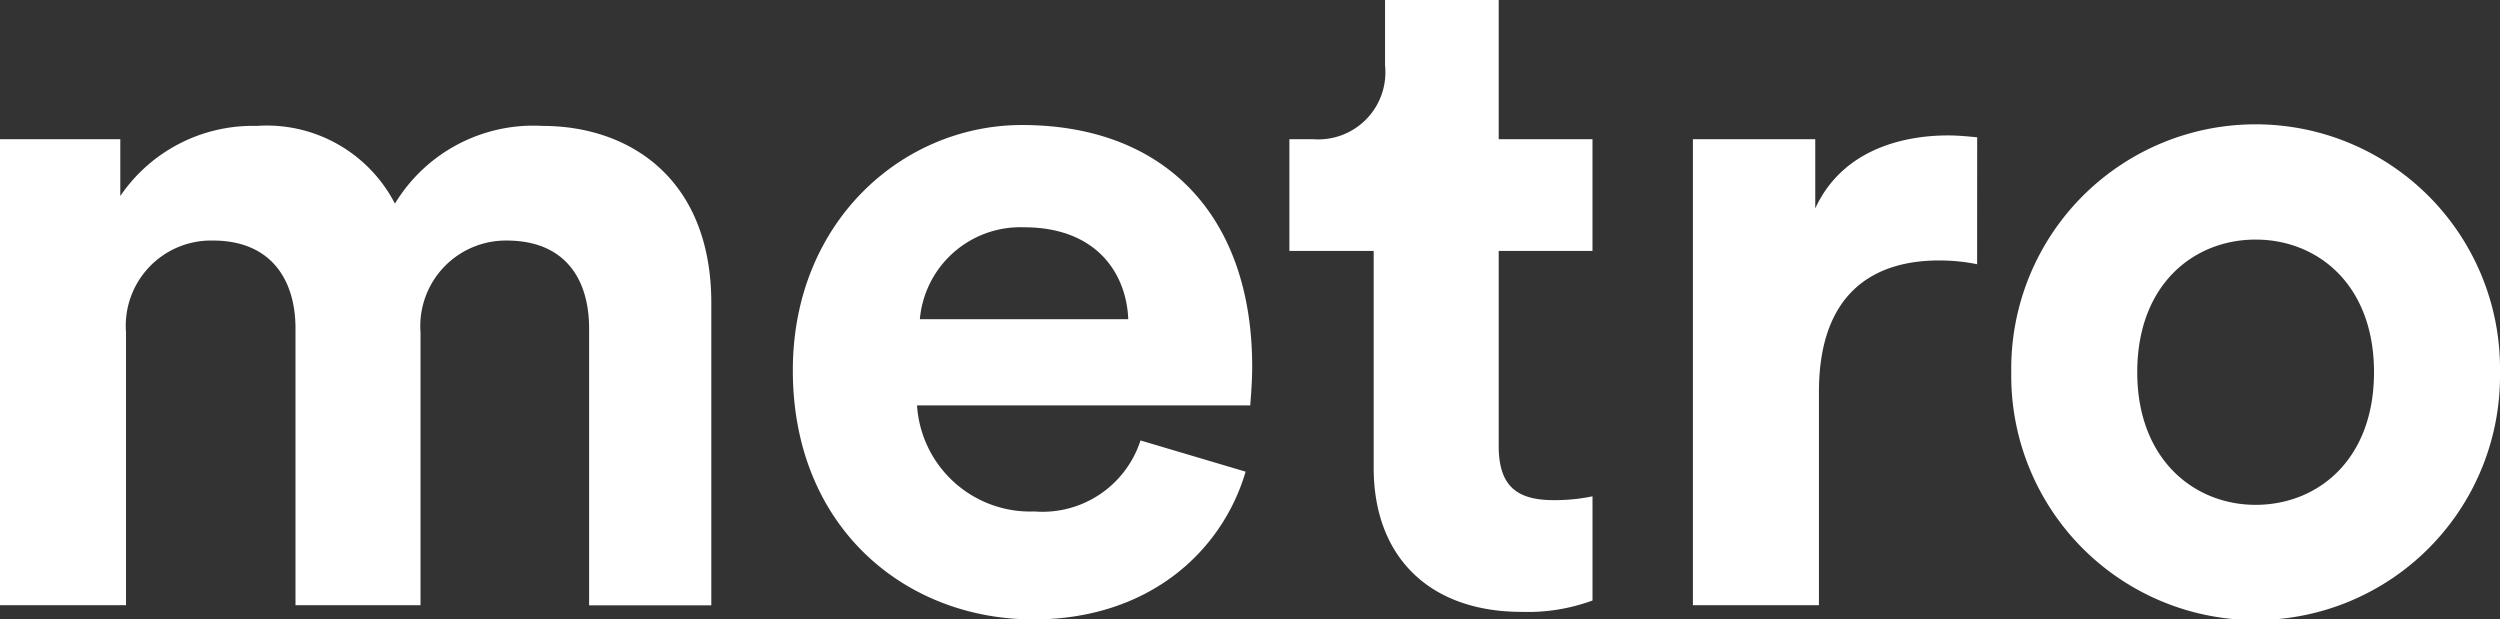
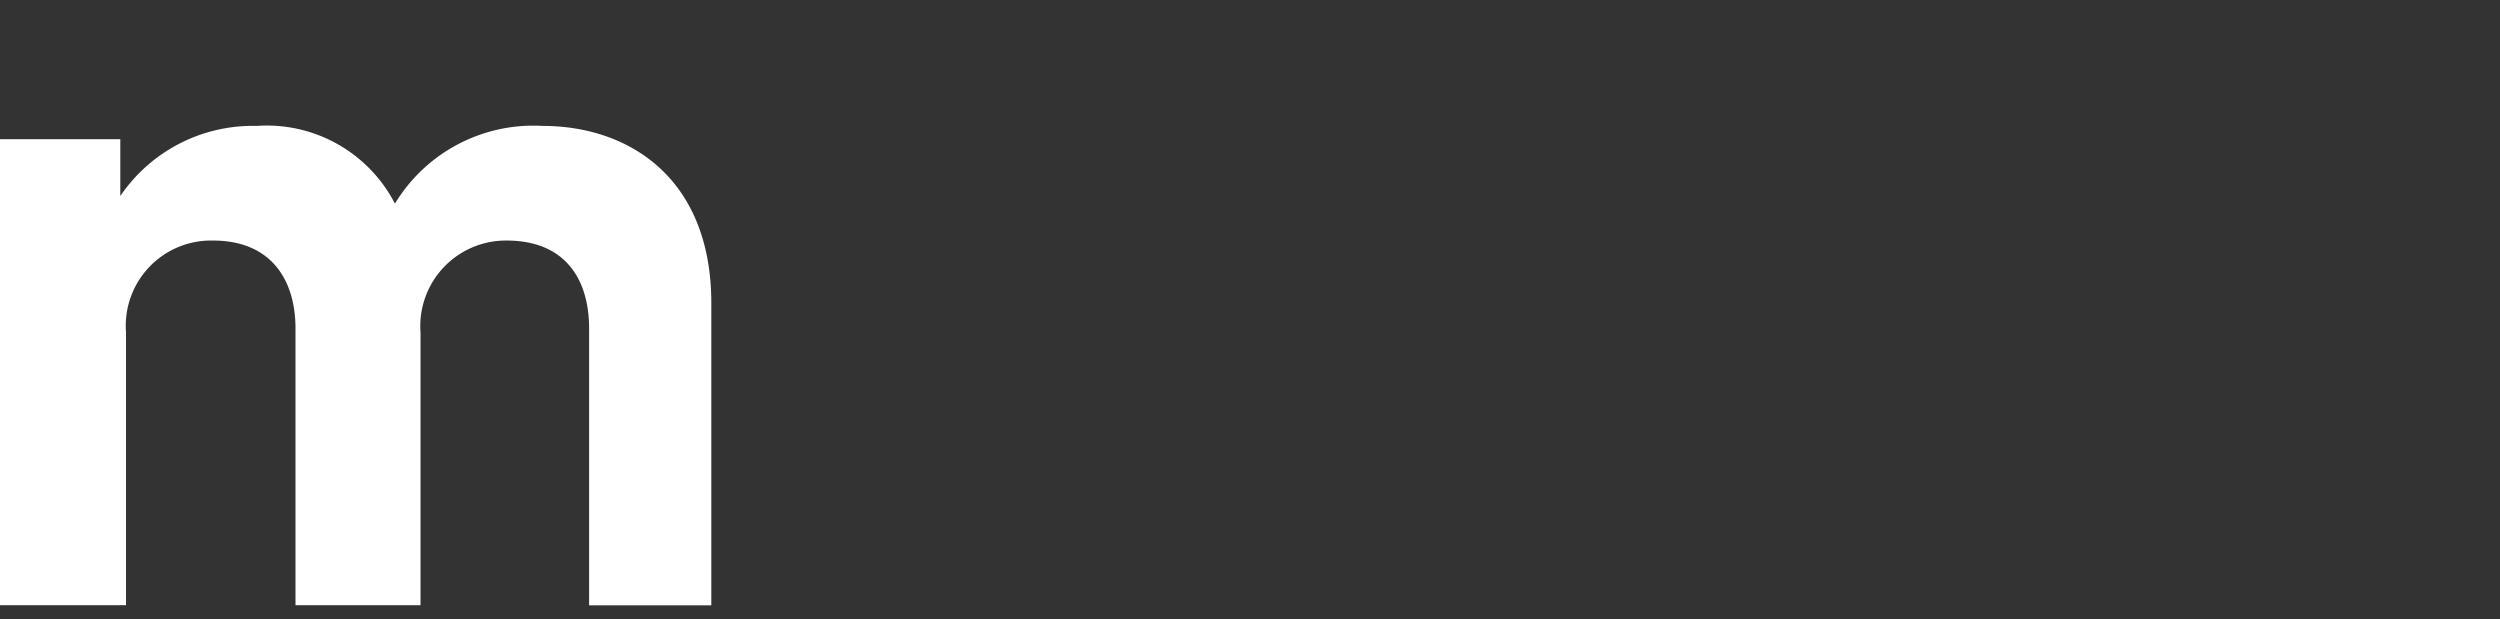
<svg xmlns="http://www.w3.org/2000/svg" width="100.125" height="24.809" viewBox="0 0 100.125 24.809">
  <rect x="0" y="0" width="100.125" height="24.809" fill="#333333" stroke="none" />
  <g id="Groupe_10898" data-name="Groupe 10898" transform="translate(-11239.984 5808.601)">
    <g id="Groupe_10897" data-name="Groupe 10897" transform="translate(11239.984 -5808.601)">
      <g id="Groupe_60" data-name="Groupe 60" transform="translate(0 0)">
        <path id="Tracé_77" data-name="Tracé 77" d="M0,28.738V10.075H4.818v2.276A6.412,6.412,0,0,1,10.28,9.543a5.773,5.773,0,0,1,5.537,3.112,6.482,6.482,0,0,1,5.917-3.112c3.452,0,6.754,2.087,6.754,7.1v12.1H23.594V17.66c0-2.008-.985-3.526-3.3-3.526a3.427,3.427,0,0,0-3.452,3.68V28.738H11.835V17.66c0-2.008-1.026-3.526-3.3-3.526a3.415,3.415,0,0,0-3.488,3.68V28.738Z" transform="translate(0 -4.5)" fill="#fff" />
-         <path id="Tracé_78" data-name="Tracé 78" d="M73.524,17.25c-.077-1.859-1.292-3.68-4.174-3.68a4.041,4.041,0,0,0-4.173,3.68Zm4.7,6.107c-.949,3.225-3.907,5.918-8.5,5.918-5.12,0-9.634-3.678-9.634-9.976,0-5.956,4.4-9.825,9.178-9.825,5.767,0,9.219,3.68,9.219,9.674,0,.721-.077,1.479-.077,1.555H65.064a4.543,4.543,0,0,0,4.7,4.248,4.124,4.124,0,0,0,4.25-2.844Z" transform="translate(-28.337 -4.467)" fill="#fff" />
-         <path id="Tracé_79" data-name="Tracé 79" d="M106.1,5.575h3.756v4.476H106.1v7.815c0,1.631.759,2.164,2.2,2.164a7.261,7.261,0,0,0,1.557-.153v4.173a7.5,7.5,0,0,1-2.846.455c-3.642,0-5.918-2.163-5.918-5.767V10.051H97.717V5.575h.949a2.688,2.688,0,0,0,2.882-2.959V0H106.1Z" transform="translate(-46.077)" fill="#fff" />
-         <path id="Tracé_80" data-name="Tracé 80" d="M139.682,15.421a7.67,7.67,0,0,0-1.517-.151c-2.58,0-4.818,1.251-4.818,5.274v8.534H128.3V10.414H133.2v2.77c1.138-2.465,3.716-2.921,5.309-2.921.417,0,.8.039,1.176.075Z" transform="translate(-60.499 -4.839)" fill="#fff" />
-         <path id="Tracé_81" data-name="Tracé 81" d="M166.953,19.375c0-3.527-2.276-5.312-4.741-5.312s-4.741,1.785-4.741,5.312c0,3.491,2.276,5.312,4.741,5.312s4.741-1.783,4.741-5.312m5.046,0a9.788,9.788,0,1,1-19.574,0,9.788,9.788,0,1,1,19.574,0" transform="translate(-71.874 -4.468)" fill="#fff" />
      </g>
    </g>
  </g>
</svg>